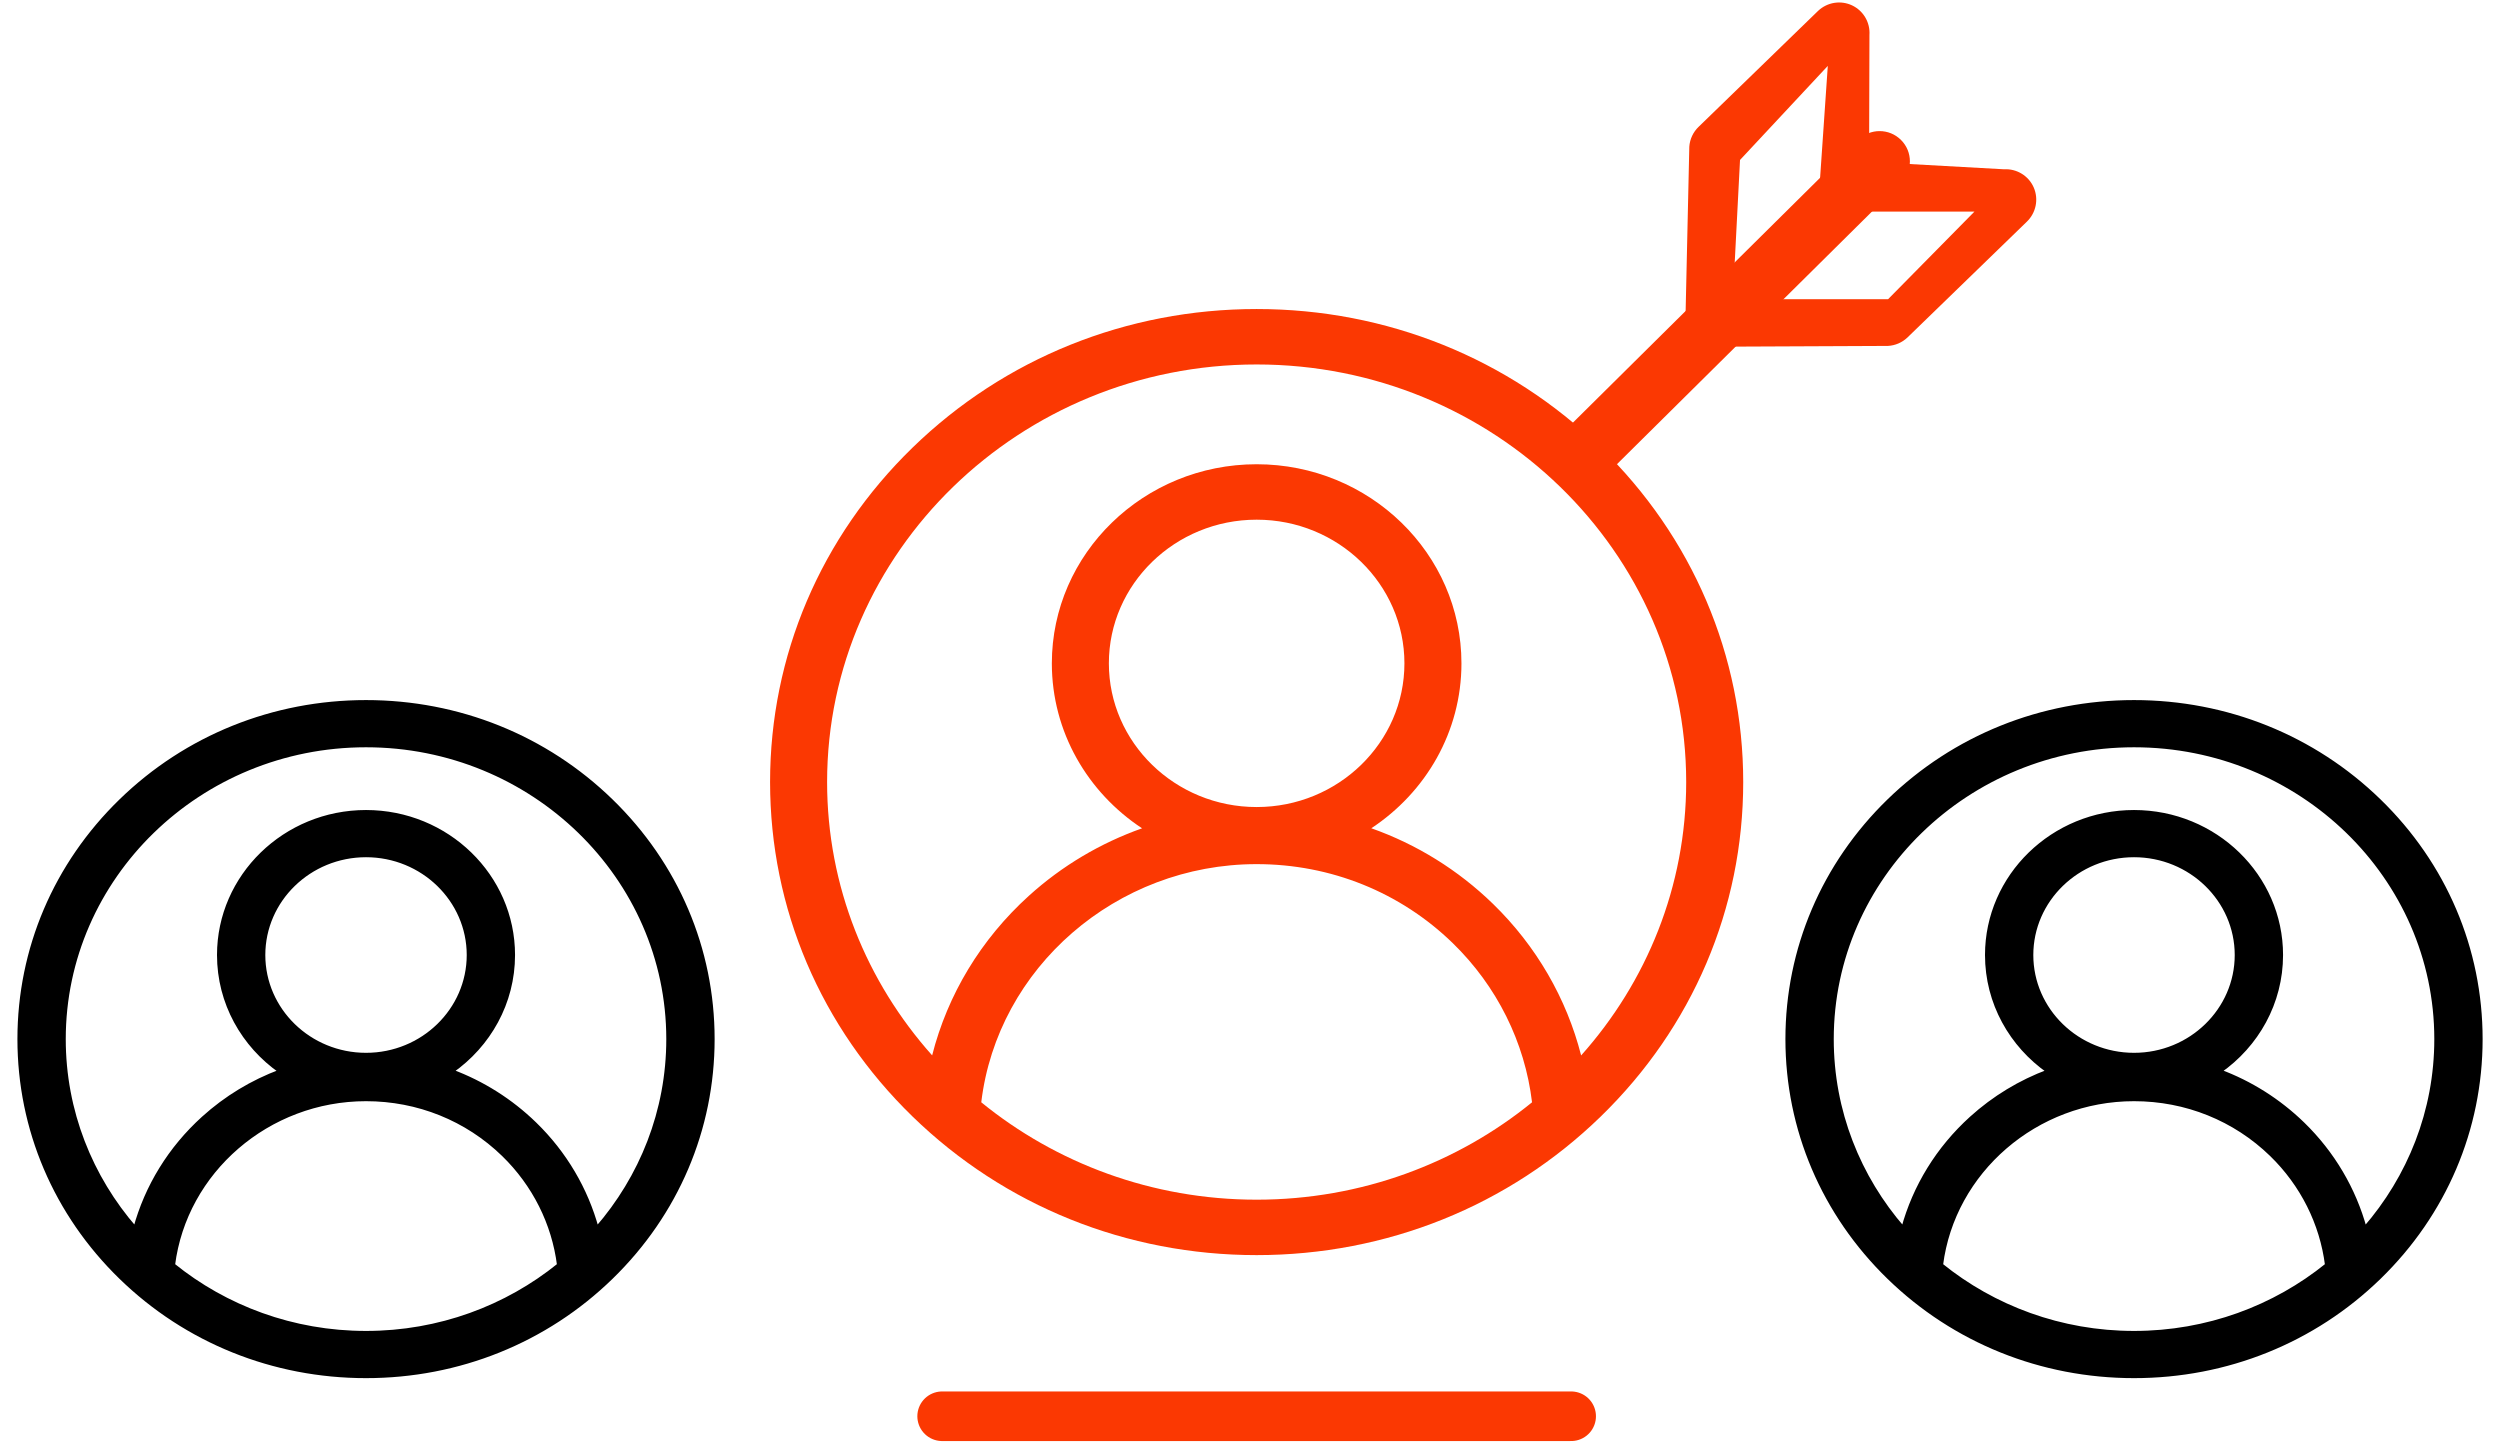
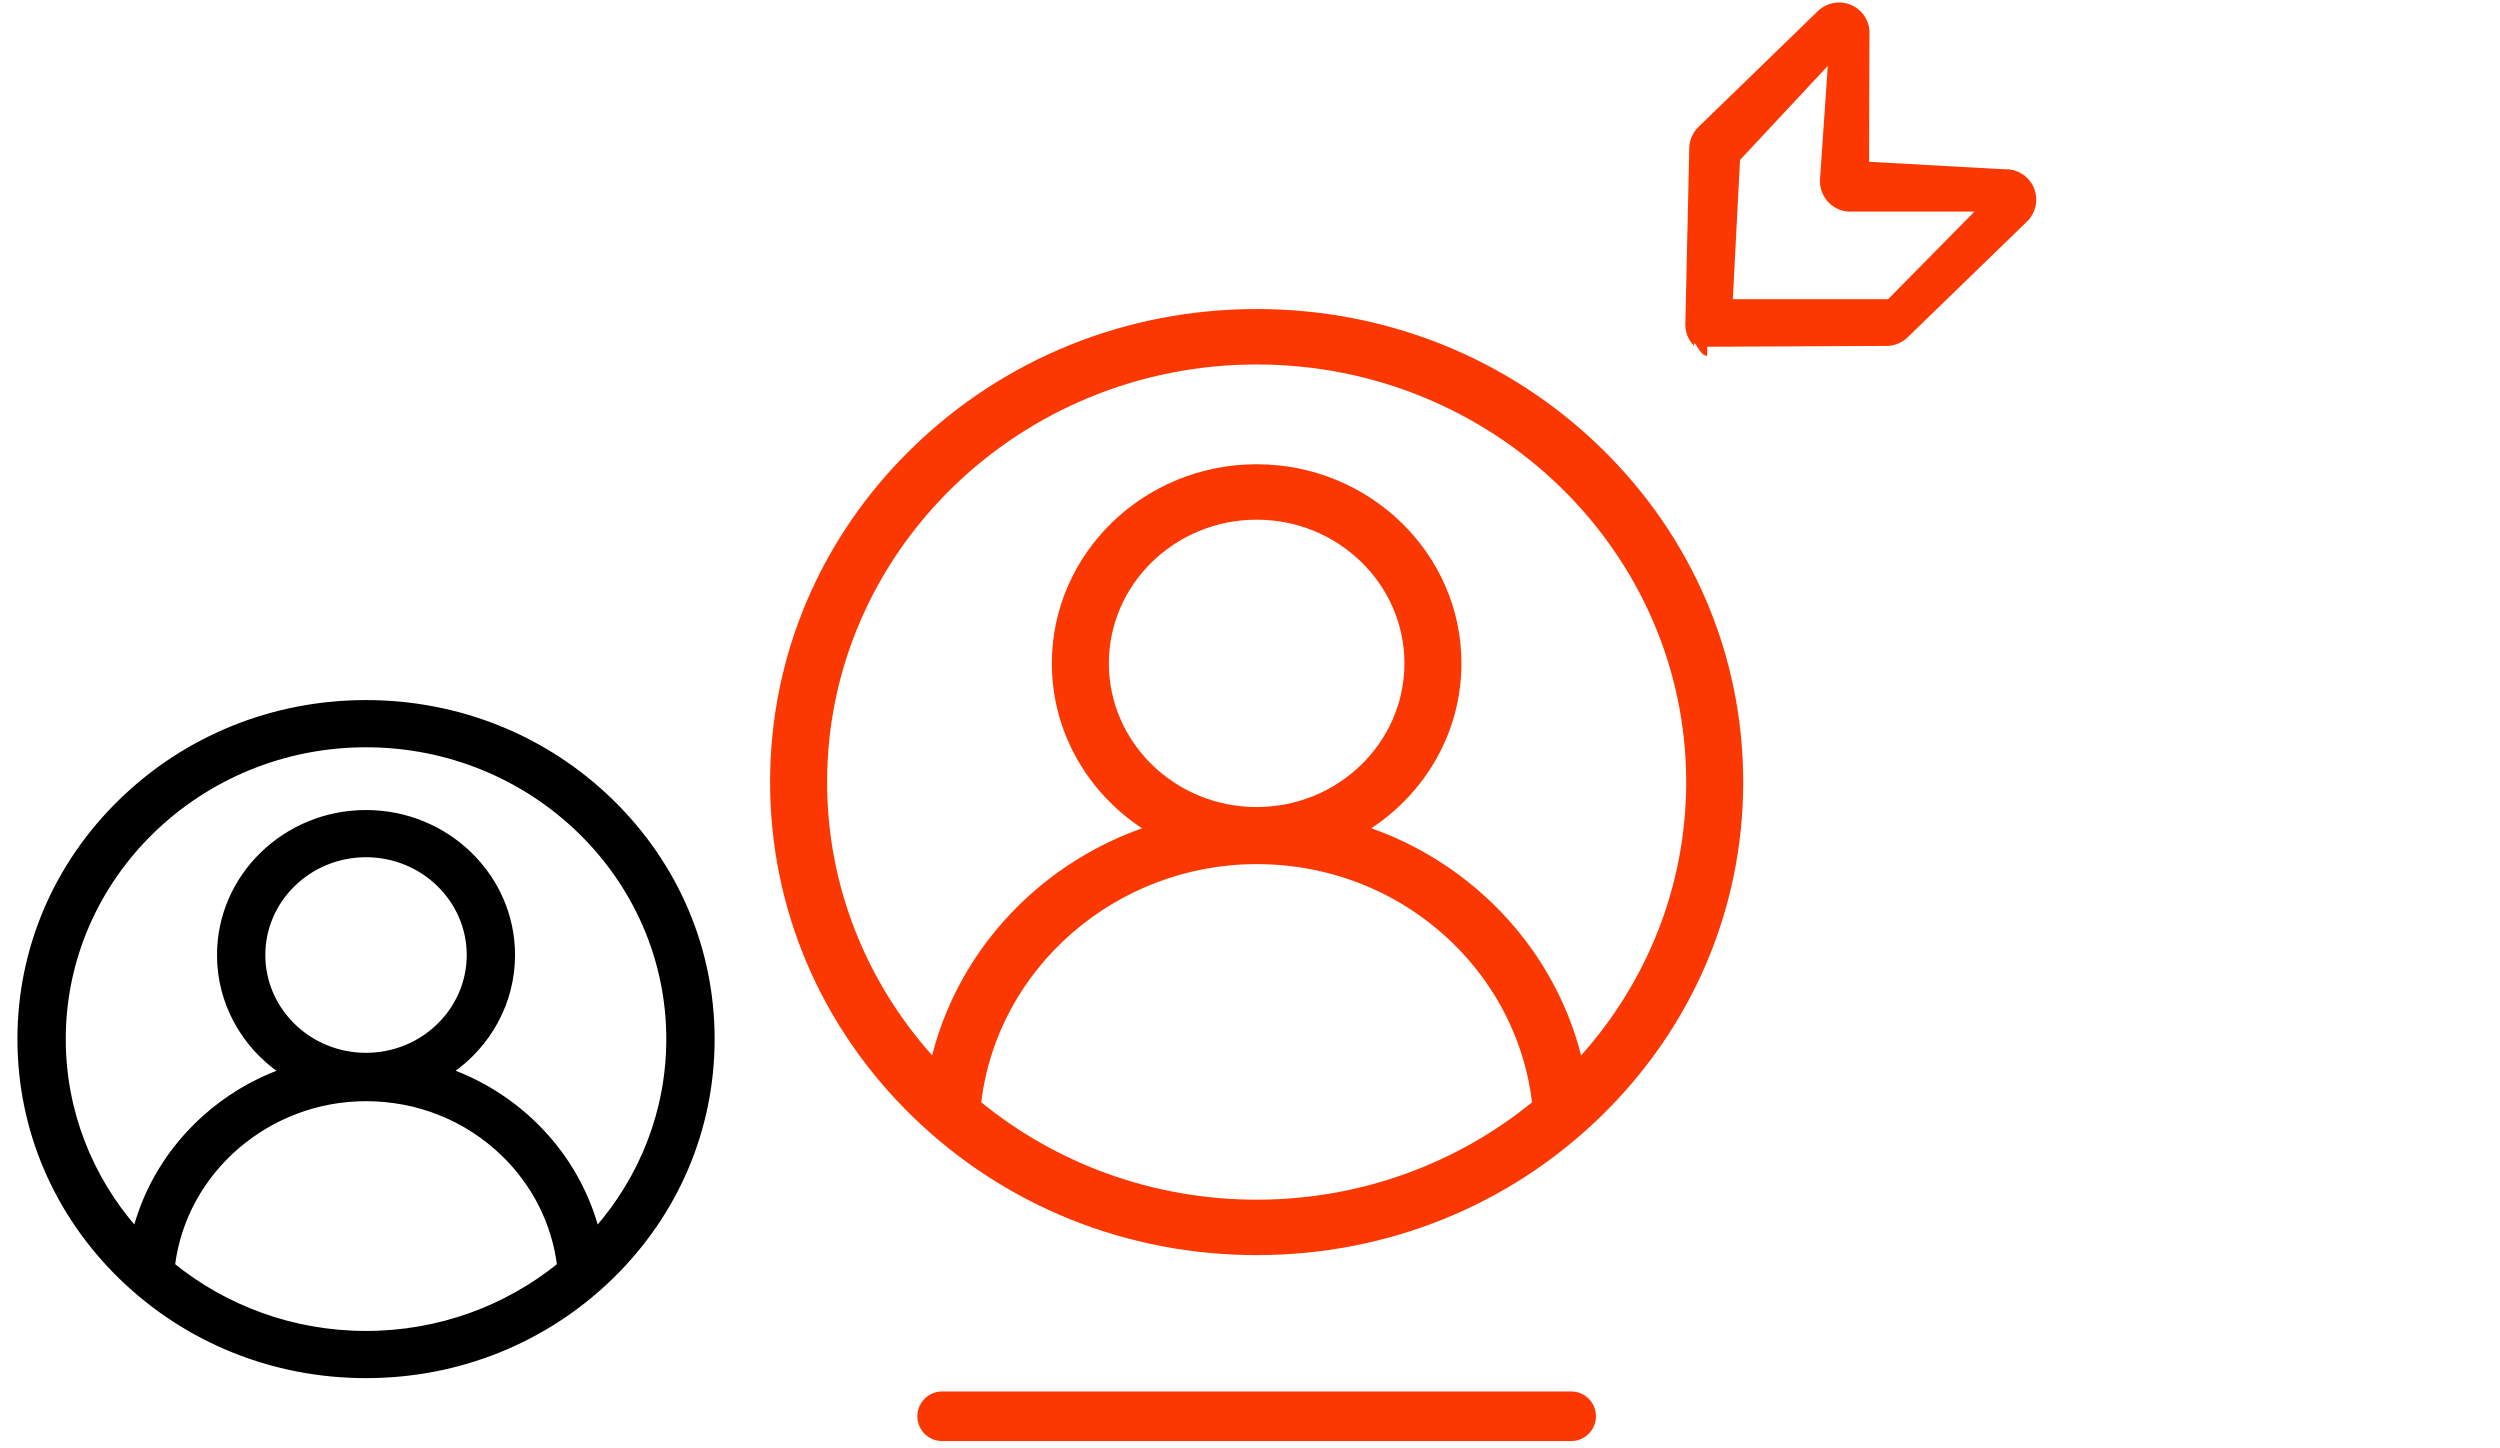
<svg xmlns="http://www.w3.org/2000/svg" width="126" height="73" viewBox="0 0 126 73" fill="none">
-   <path d="M79.75 24.5C79.361 24.5 78.969 24.353 78.672 24.054C78.076 23.457 78.076 22.491 78.672 21.898L93.655 7.056C94.25 6.458 95.216 6.458 95.812 7.056C96.408 7.649 96.408 8.614 95.812 9.212L80.83 24.054C80.531 24.353 80.141 24.5 79.75 24.5Z" fill="#FB3802" />
  <path d="M87.697 8.062L87.334 15.081H95.158L99.512 10.665H93.344C92.908 10.693 92.476 10.523 92.166 10.21C91.858 9.897 91.7 9.462 91.729 9.022L92.121 3.321L87.697 8.062ZM86.044 17.937C85.635 17.937 85.382 16.972 85.382 17.434C85.073 17.122 84.913 16.692 84.943 16.253L85.141 7.393C85.168 7.011 85.337 6.651 85.615 6.387L91.633 0.547C92.093 0.113 92.771 0.001 93.344 0.271C93.916 0.541 94.264 1.135 94.22 1.766L94.202 8.154L101.008 8.532C101.642 8.495 102.247 8.861 102.502 9.454C102.756 10.043 102.615 10.731 102.149 11.177L96.13 17.015C95.865 17.264 95.522 17.413 95.158 17.434L86.044 17.476V17.937Z" fill="#FB3802" />
  <path d="M30.799 40.359C27.5 37.151 23.113 35.384 18.447 35.384C13.782 35.384 9.395 37.151 6.096 40.359C2.796 43.567 0.978 47.833 0.978 52.371C0.978 56.909 2.796 61.176 6.096 64.384C9.395 67.592 13.782 69.358 18.447 69.358C23.113 69.358 27.5 67.592 30.799 64.384C34.099 61.176 35.917 56.909 35.917 52.371C35.917 47.833 34.099 43.567 30.799 40.359ZM8.723 63.76C9.315 59.041 13.501 55.4 18.447 55.4C21.065 55.4 23.526 56.392 25.377 58.191C26.927 59.698 27.909 61.662 28.173 63.76C25.532 65.894 22.142 67.179 18.447 67.179C14.753 67.179 11.363 65.894 8.723 63.76ZM18.447 53.162C15.591 53.162 13.272 50.903 13.272 48.133C13.272 45.363 15.591 43.104 18.447 43.104C21.304 43.104 23.623 45.363 23.623 48.133C23.623 50.903 21.304 53.162 18.447 53.162ZM33.681 52.371C33.681 56.008 32.326 59.342 30.079 61.923C29.539 59.942 28.467 58.118 26.955 56.648C25.742 55.469 24.314 54.572 22.759 53.993C24.633 52.684 25.858 50.546 25.858 48.133C25.858 44.156 22.531 40.925 18.447 40.925C14.364 40.925 11.037 44.156 11.037 48.133C11.037 50.547 12.262 52.686 14.139 53.995C12.712 54.526 11.391 55.323 10.248 56.358C8.57 57.878 7.389 59.804 6.814 61.921C4.569 59.341 3.214 56.007 3.214 52.371C3.214 44.209 10.045 37.563 18.447 37.563C26.85 37.563 33.681 44.209 33.681 52.371Z" fill="black" stroke="black" stroke-width="0.2" />
-   <path d="M119.907 40.359C116.607 37.151 112.22 35.384 107.555 35.384C102.89 35.384 98.503 37.151 95.203 40.359C91.903 43.567 90.085 47.833 90.085 52.371C90.085 56.909 91.903 61.176 95.203 64.384C98.503 67.592 102.89 69.358 107.555 69.358C112.22 69.358 116.607 67.592 119.907 64.384C123.206 61.176 125.024 56.909 125.024 52.371C125.024 47.833 123.206 43.567 119.907 40.359ZM97.83 63.76C98.423 59.041 102.608 55.4 107.555 55.4C110.173 55.4 112.633 56.392 114.484 58.191C116.034 59.698 117.016 61.662 117.28 63.76C114.64 65.894 111.249 67.179 107.555 67.179C103.86 67.179 100.47 65.894 97.83 63.76ZM107.555 53.162C104.699 53.162 102.379 50.903 102.379 48.133C102.379 45.363 104.699 43.104 107.555 43.104C110.411 43.104 112.73 45.363 112.73 48.133C112.73 50.903 110.411 53.162 107.555 53.162ZM122.789 52.371C122.789 56.008 121.433 59.342 119.187 61.923C118.646 59.942 117.574 58.118 116.063 56.648C114.849 55.469 113.422 54.572 111.866 53.993C113.741 52.684 114.966 50.546 114.966 48.133C114.966 44.156 111.639 40.925 107.555 40.925C103.471 40.925 100.144 44.156 100.144 48.133C100.144 50.547 101.37 52.686 103.246 53.995C101.82 54.526 100.499 55.323 99.356 56.358C97.677 57.878 96.497 59.804 95.921 61.921C93.676 59.341 92.321 56.007 92.321 52.371C92.321 44.209 99.152 37.563 107.555 37.563C115.957 37.563 122.789 44.209 122.789 52.371Z" fill="black" stroke="black" stroke-width="0.2" />
  <path d="M80.675 22.558C76.044 18.055 69.885 15.575 63.335 15.575C56.785 15.575 50.627 18.055 45.995 22.558C41.363 27.061 38.812 33.048 38.812 39.416C38.812 45.785 41.363 51.772 45.995 56.275C50.627 60.778 56.785 63.258 63.335 63.258C69.885 63.258 76.044 60.778 80.675 56.275C85.307 51.772 87.858 45.785 87.858 39.416C87.858 33.048 85.307 27.061 80.675 22.558ZM49.456 55.556C50.265 48.782 56.256 43.552 63.335 43.552C67.067 43.552 70.577 44.966 73.217 47.532C75.447 49.701 76.853 52.532 77.215 55.556C73.455 58.617 68.613 60.464 63.335 60.464C58.058 60.464 53.216 58.618 49.456 55.556ZM63.335 40.675C59.228 40.675 55.887 37.426 55.887 33.433C55.887 29.44 59.228 26.192 63.335 26.192C67.442 26.192 70.783 29.44 70.783 33.433C70.783 37.426 67.442 40.675 63.335 40.675ZM79.689 53.194C78.956 50.323 77.429 47.677 75.249 45.557C73.483 43.84 71.393 42.551 69.114 41.744C71.854 39.938 73.657 36.886 73.657 33.433C73.657 27.9 69.027 23.398 63.335 23.398C57.644 23.398 53.013 27.9 53.013 33.433C53.013 36.888 54.818 39.941 57.56 41.747C55.464 42.489 53.523 43.638 51.854 45.15C49.437 47.339 47.758 50.129 46.98 53.191C43.684 49.497 41.686 44.679 41.686 39.416C41.686 27.811 51.398 18.369 63.335 18.369C75.273 18.369 84.984 27.811 84.984 39.416C84.984 44.681 82.986 49.499 79.689 53.194Z" fill="#FB3802" />
  <path d="M47.484 71.379L79.186 71.379" stroke="#FB3802" stroke-width="2.5" stroke-linecap="round" />
</svg>